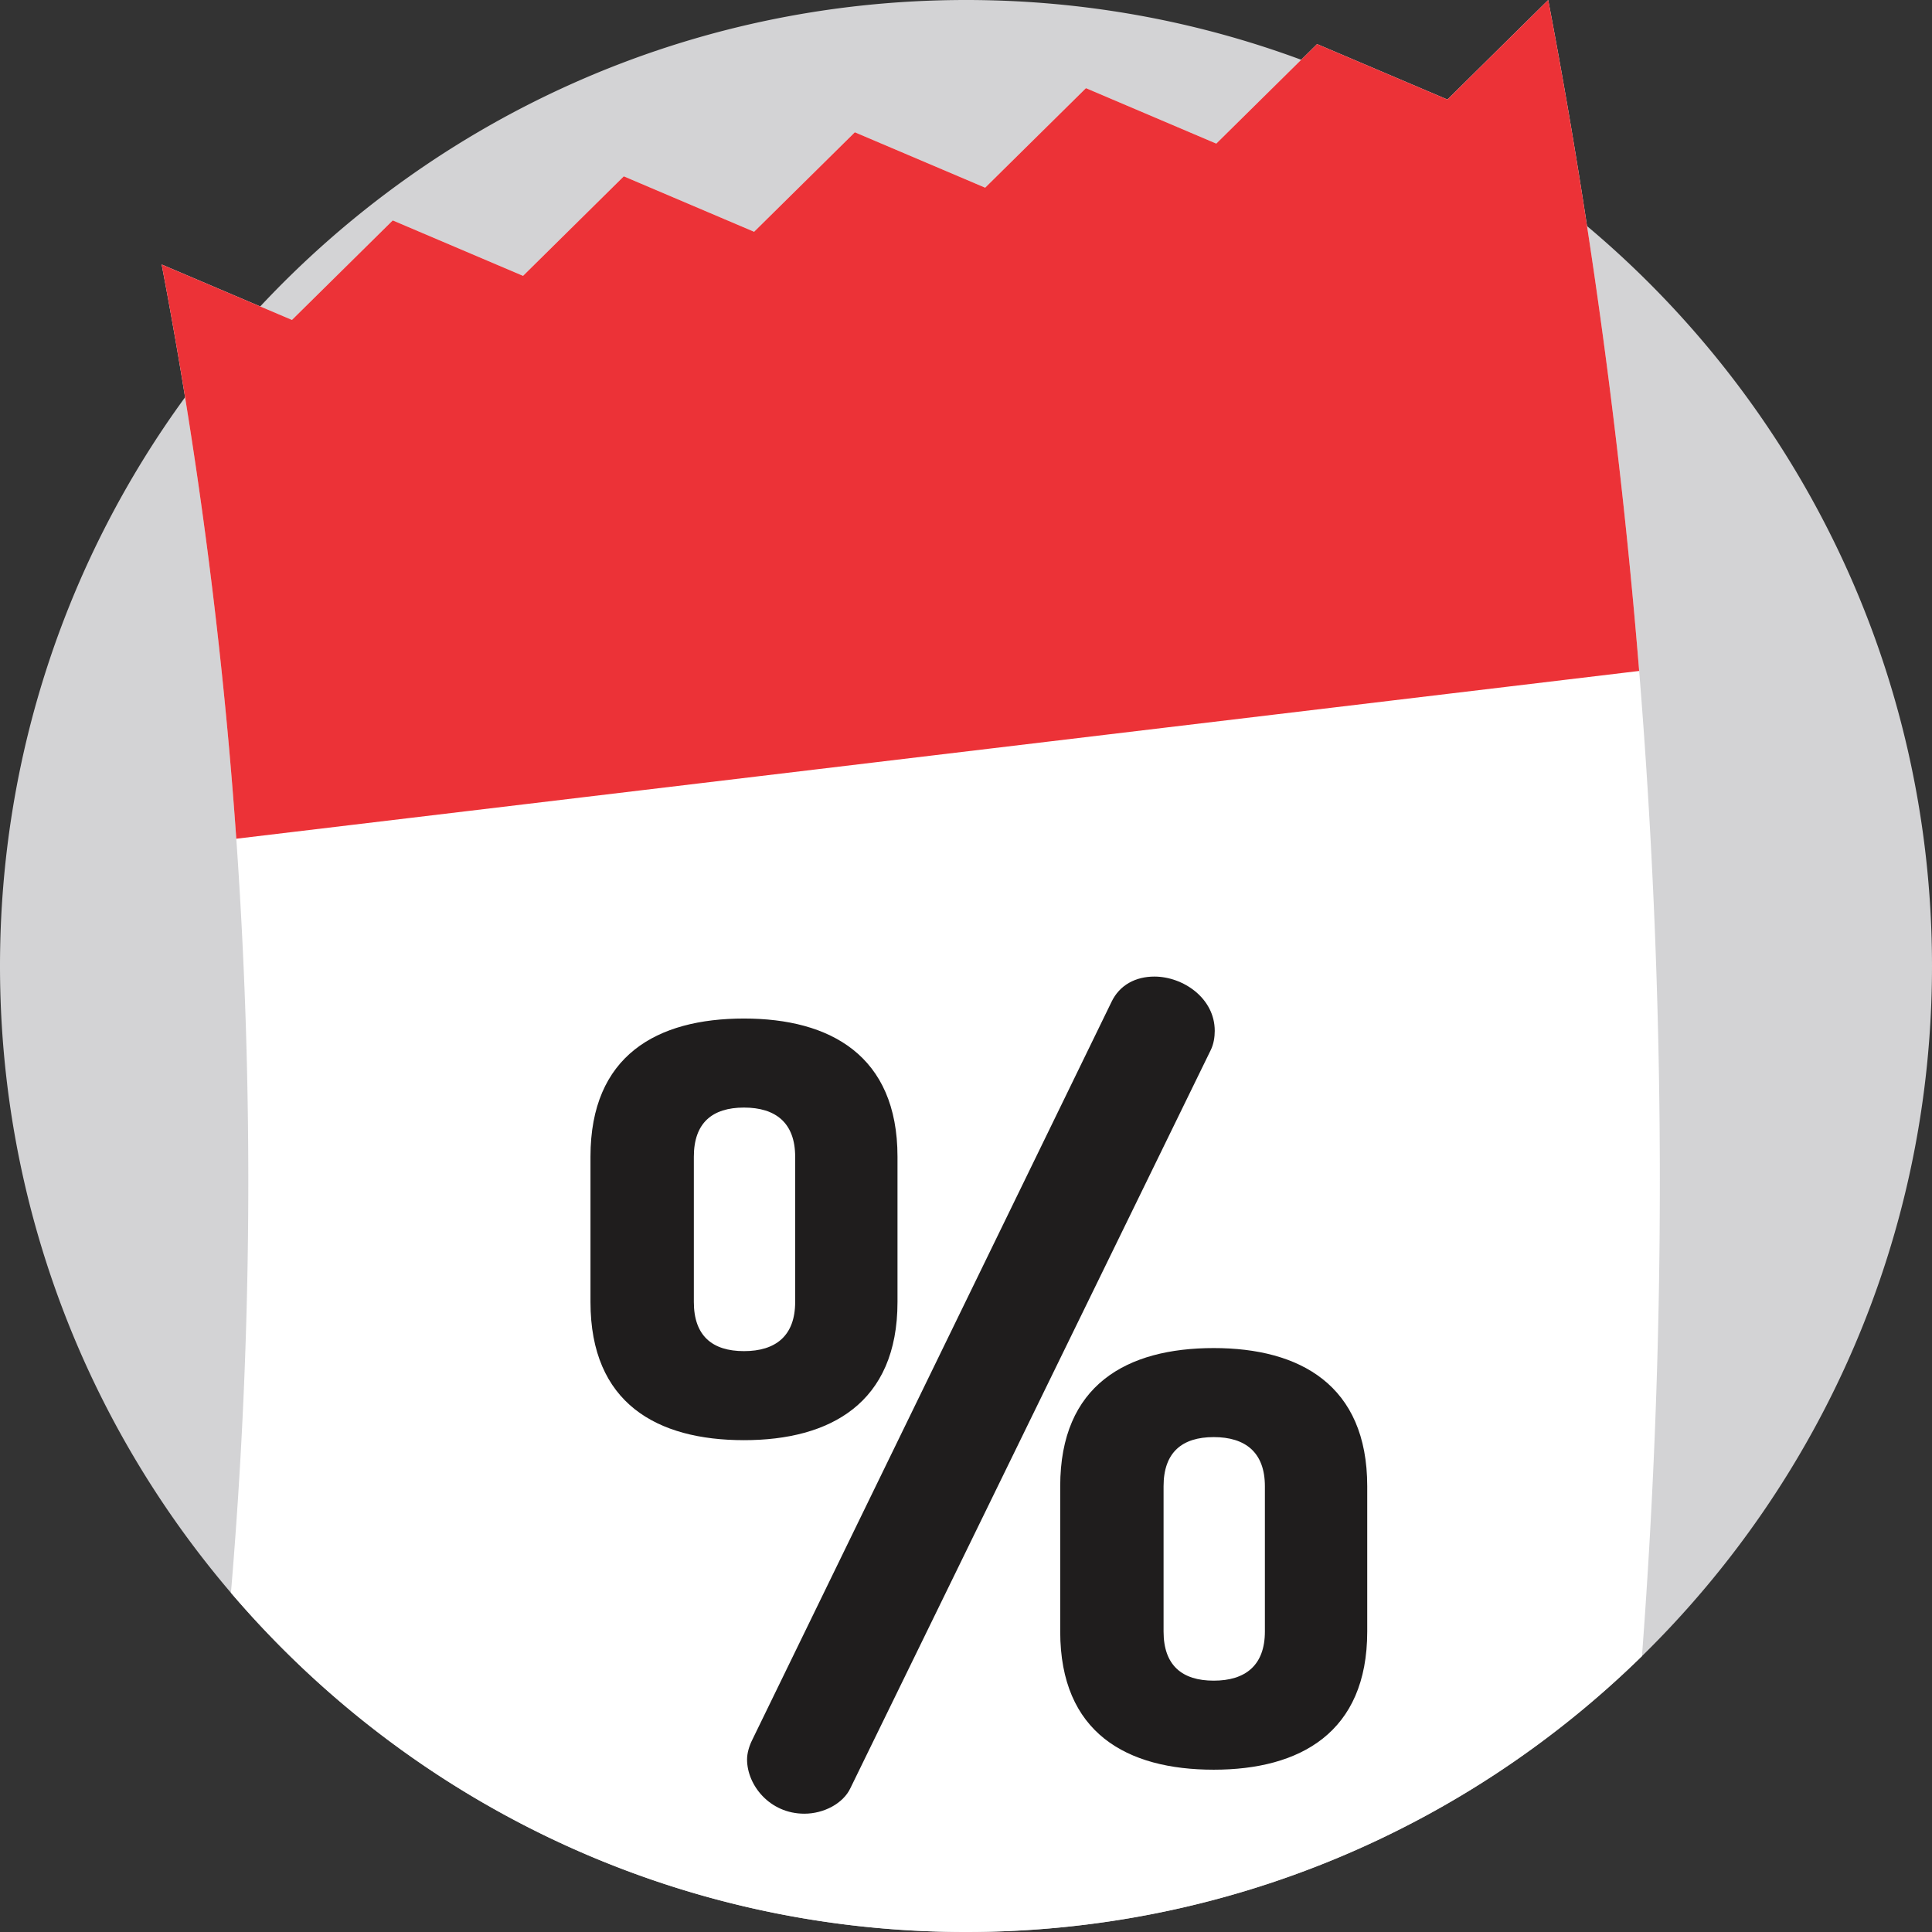
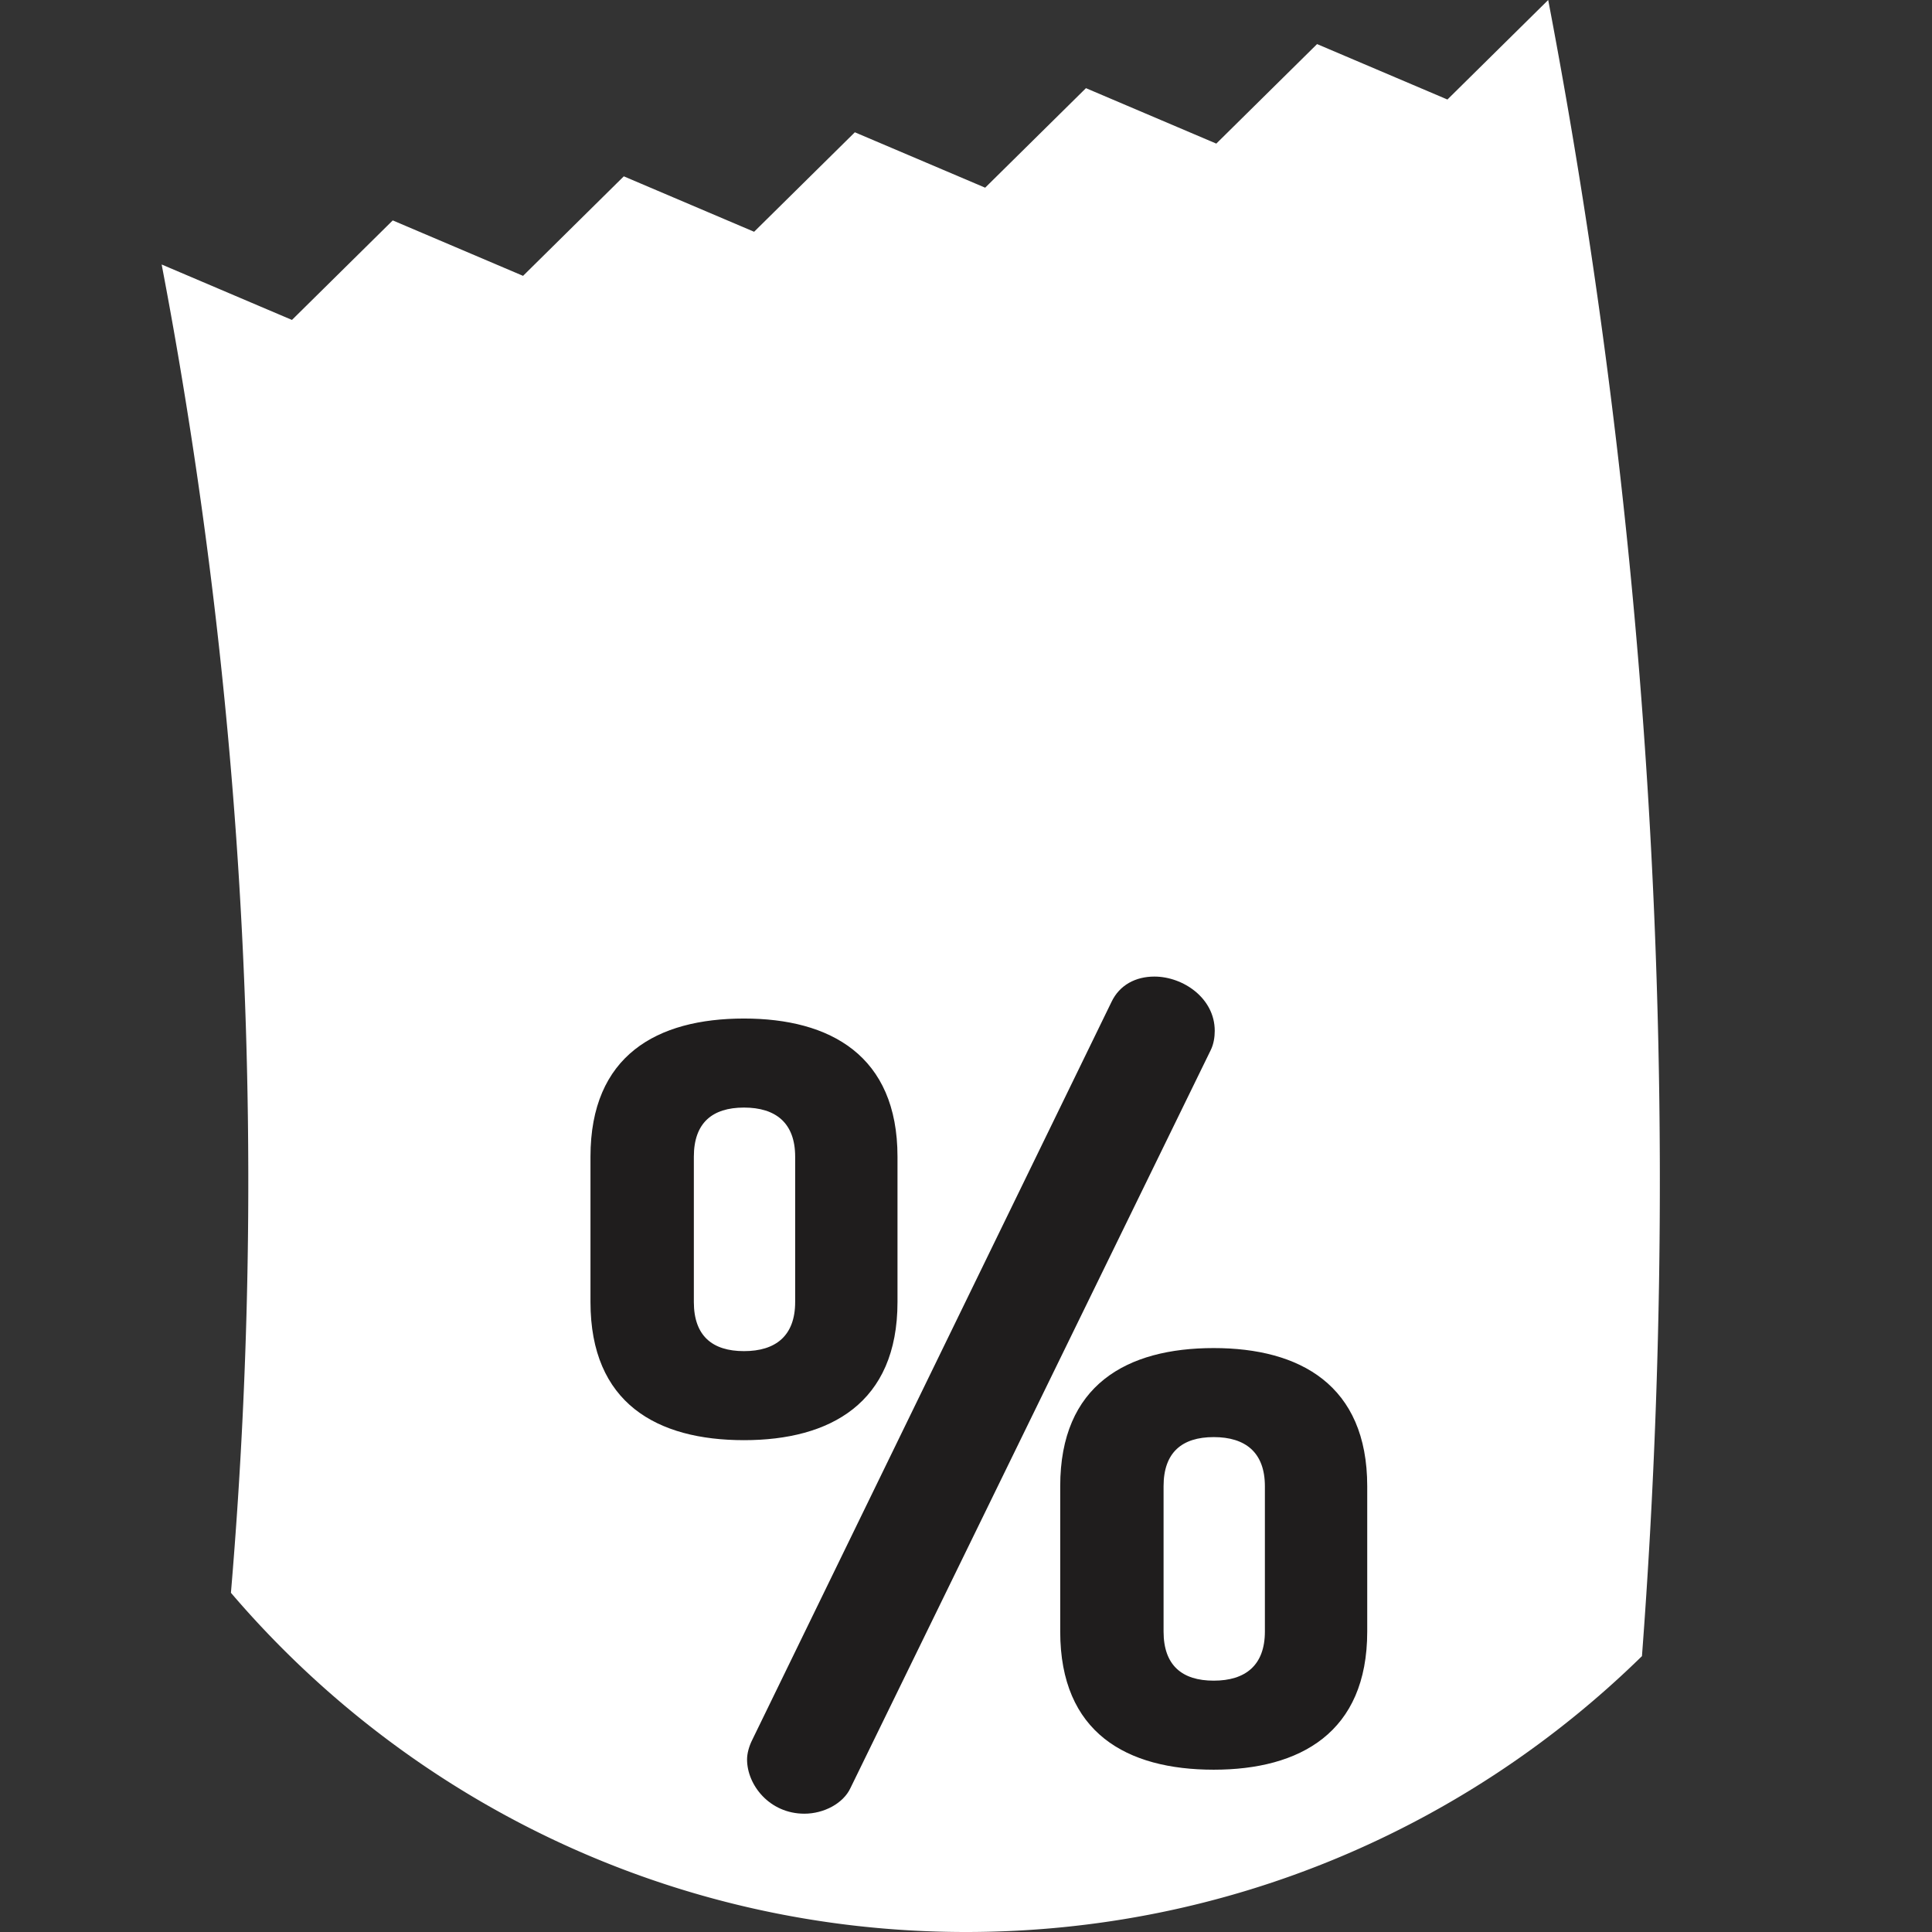
<svg xmlns="http://www.w3.org/2000/svg" id="brxe-bkunbz" version="1.1" width="512" height="512" x="0" y="0" viewBox="0 0 512 512" style="enable-background:new 0 0 512 512" xml:space="preserve" class="brxe-svg ">
  <rect x="0" y="0" width="512" height="512" fill="#333333" stroke="none" />
  <g>
-     <path d="M512 256c0 71.649-29.435 136.411-76.863 182.888C388.963 484.112 325.747 512 256 512c-77.991 0-147.843-34.879-194.8-89.893C23.04 377.407 0 319.384 0 256c0-56.341 18.202-108.439 49.048-150.716A255.366 255.366 0 0 1 68.964 81.21C115.681 31.232 182.188 0 256 0c31.232 0 61.158 5.59 88.827 15.841 27.857 10.292 53.426 25.307 75.755 44.074C476.473 106.872 512 177.288 512 256z" style="" fill="#D3D3D5" data-original="#ffe261" class="" opacity="1" />
    <path d="M435.137 438.888C388.963 484.112 325.747 512 256 512c-77.991 0-147.843-34.879-194.8-89.893a1295.24 1295.24 0 0 0 1.421-199.837 1297.408 1297.408 0 0 0-13.573-116.987 1259.603 1259.603 0 0 0-6.207-35.192l26.122 11.118 8.411 3.574 26.708-26.373 34.534 14.691 26.697-26.373 34.534 14.691 26.697-26.363 34.534 14.681 26.708-26.373h.01l34.534 14.691 22.497-22.215 4.211-4.159 34.544 14.691L410.29 0a1648.782 1648.782 0 0 1 10.292 59.914 1671.863 1671.863 0 0 1 13.814 117.896 1671.474 1671.474 0 0 1 .741 261.078z" style="" fill="#FFFFFF" data-original="#f2f2f7" class="" opacity="1" />
-     <path d="M434.395 177.81 62.62 222.27a1297.408 1297.408 0 0 0-13.573-116.987 1259.603 1259.603 0 0 0-6.207-35.192l26.122 11.118 8.411 3.574 26.708-26.373 34.534 14.691 26.697-26.373 34.534 14.691 26.697-26.363 34.534 14.681 26.708-26.373h.01l34.534 14.691 22.497-22.215 4.211-4.159 34.544 14.691L410.29 0a1648.782 1648.782 0 0 1 10.292 59.914 1671.338 1671.338 0 0 1 13.813 117.896z" style="" fill="#EC3237" data-original="#ff526c" class="" opacity="1" />
    <path d="M156.483 345.046v-38.511c0-26.849 17.63-36.613 40.681-36.613 22.782 0 40.682 9.765 40.682 36.613v38.511c0 26.85-17.901 36.613-40.682 36.613-23.051-.001-40.681-9.764-40.681-36.613zm54.243-38.512c0-8.95-5.153-13.017-13.562-13.017-8.407 0-13.288 4.068-13.288 13.017v38.511c0 8.951 4.881 13.018 13.288 13.018 8.408 0 13.562-4.068 13.562-13.018v-38.511zm111.193-33.357c0 1.627-.271 3.525-1.084 5.152L225.37 473.868c-1.899 4.068-7.052 6.78-12.203 6.78-9.221 0-15.188-7.594-15.188-14.374 0-1.628.542-3.525 1.356-5.152l95.192-195.539c2.169-4.611 6.509-6.78 11.39-6.78 7.595-.001 16.002 5.695 16.002 14.374zm-40.951 159.198v-38.511c0-26.85 17.628-36.613 40.681-36.613 22.782 0 40.681 9.764 40.681 36.613v38.511c0 26.85-17.899 36.613-40.681 36.613-23.054-.001-40.681-9.765-40.681-36.613zm54.24-38.512c0-8.95-5.153-13.018-13.561-13.018-8.407 0-13.289 4.069-13.289 13.018v38.511c0 8.95 4.883 13.017 13.289 13.017s13.561-4.068 13.561-13.017v-38.511z" style="" fill="#1F1D1D" data-original="#374266" class="" opacity="1" />
  </g>
</svg>